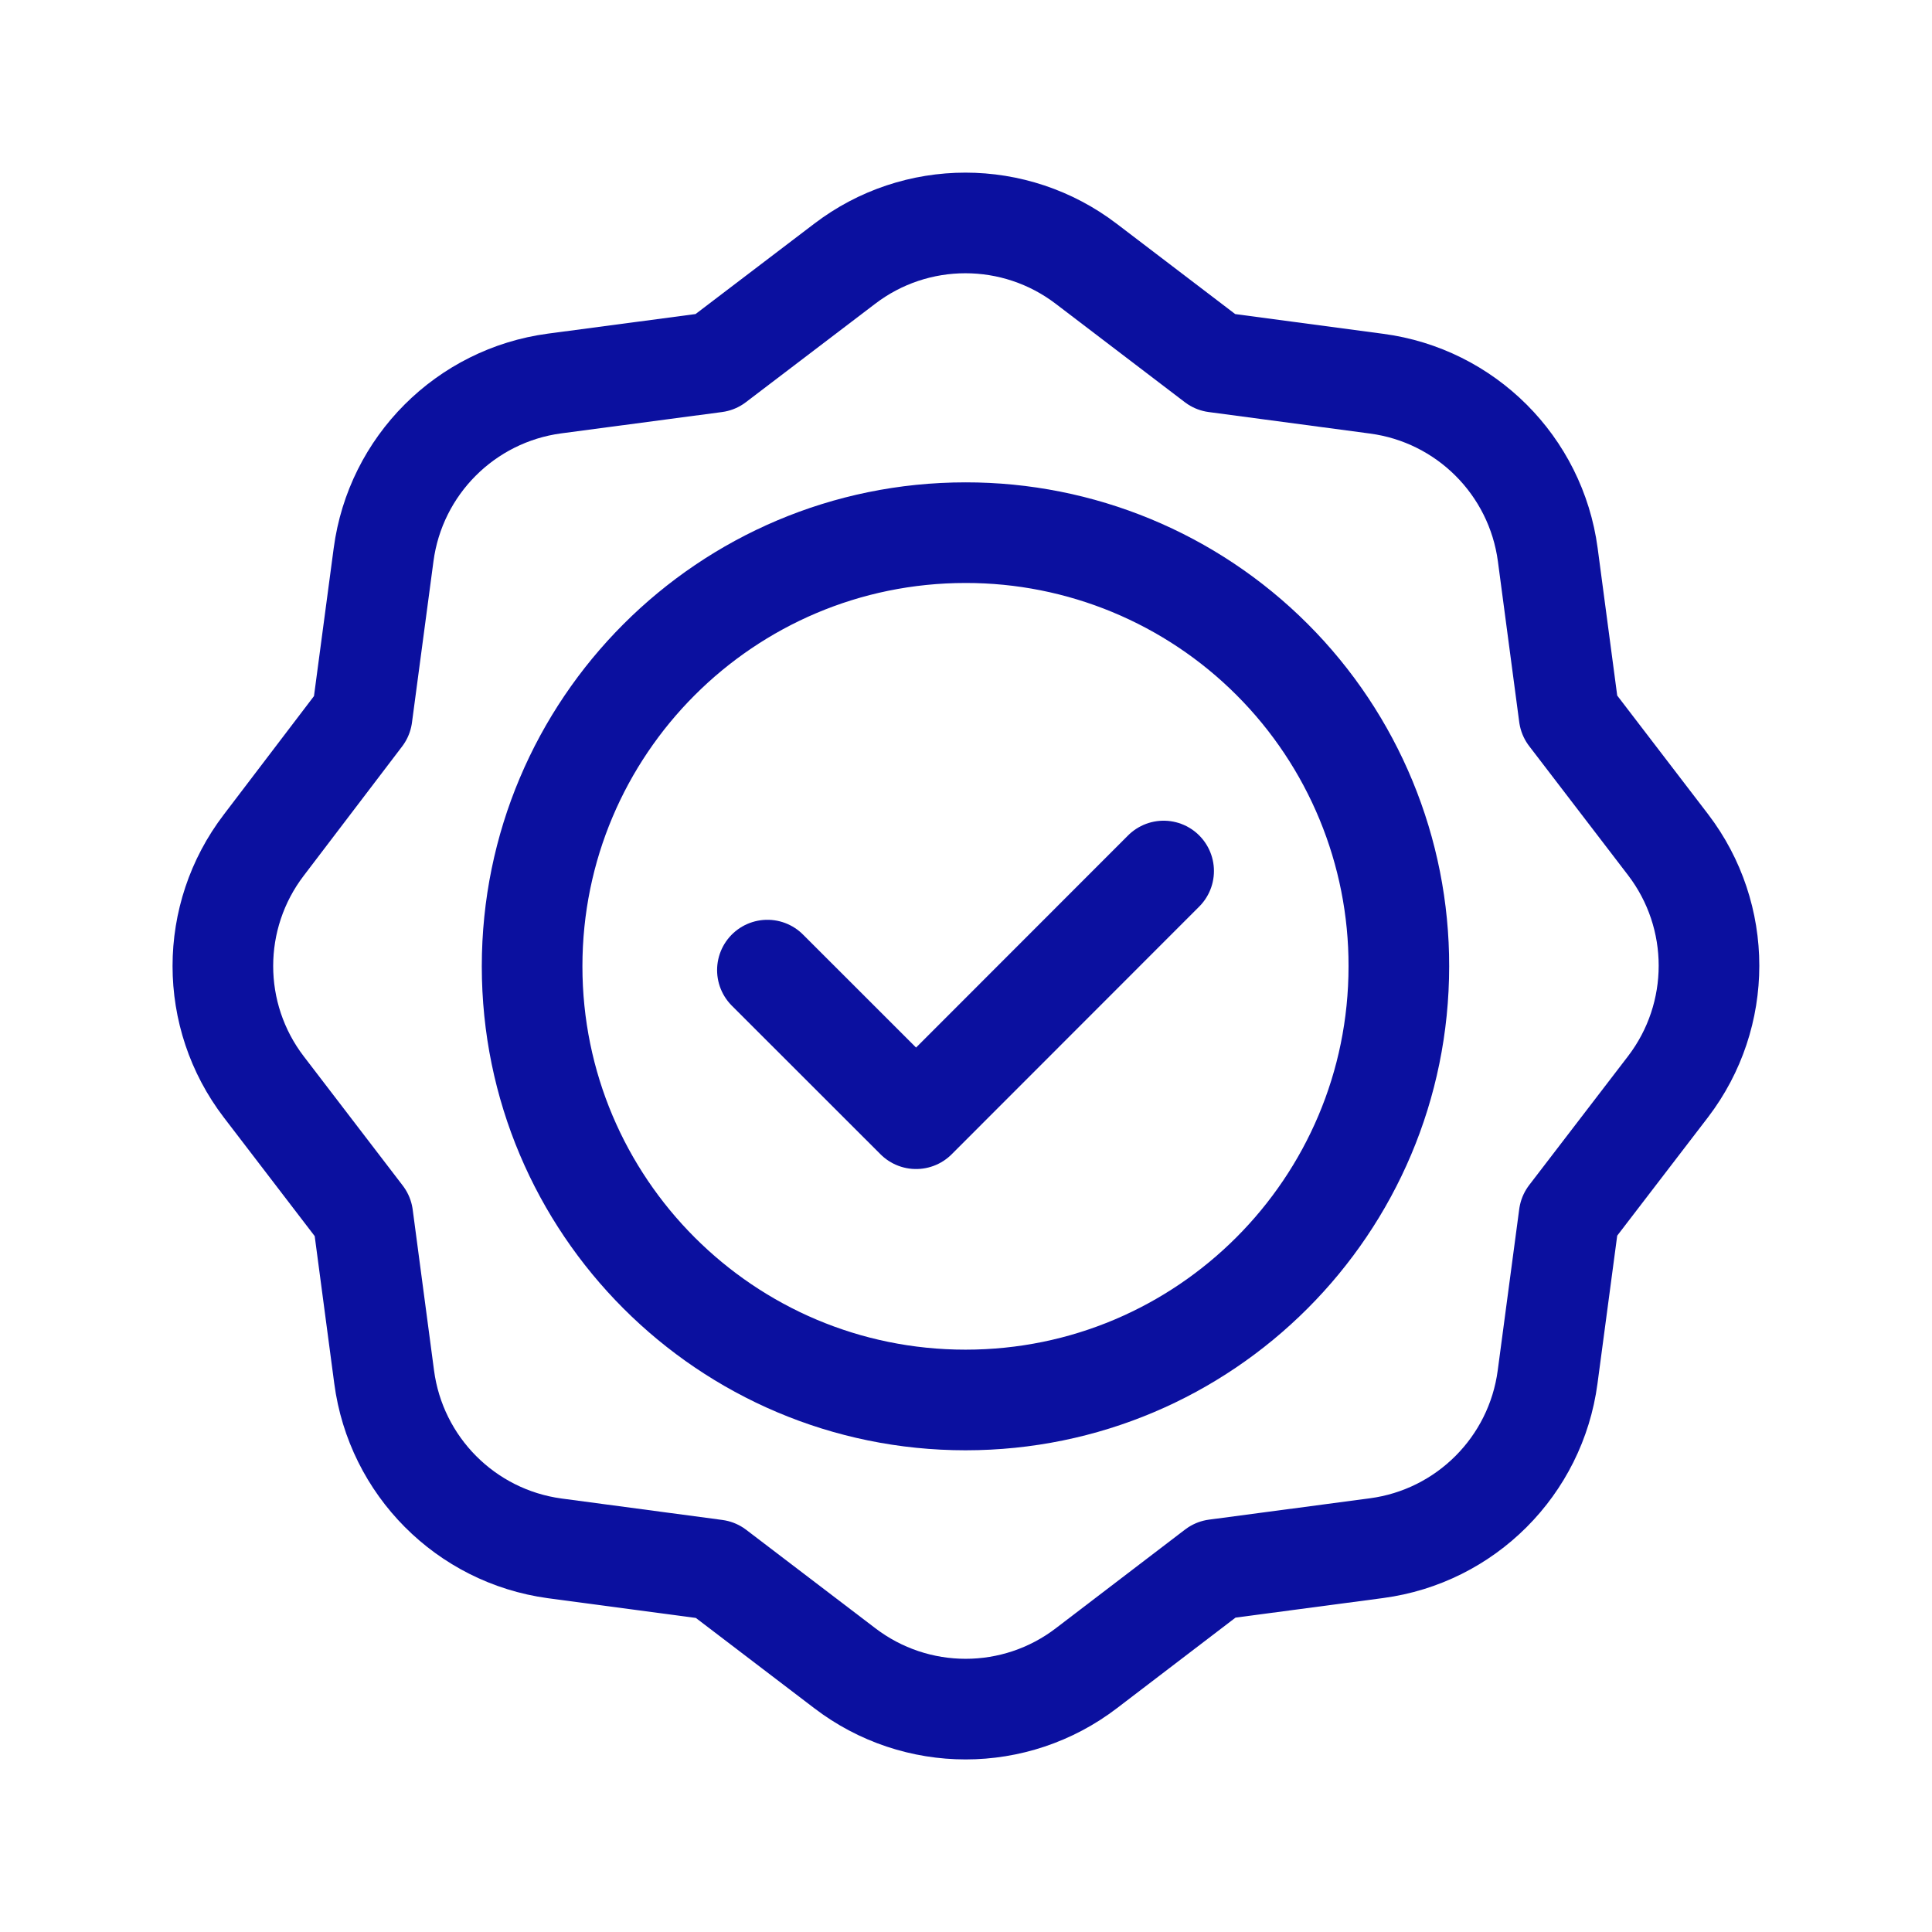
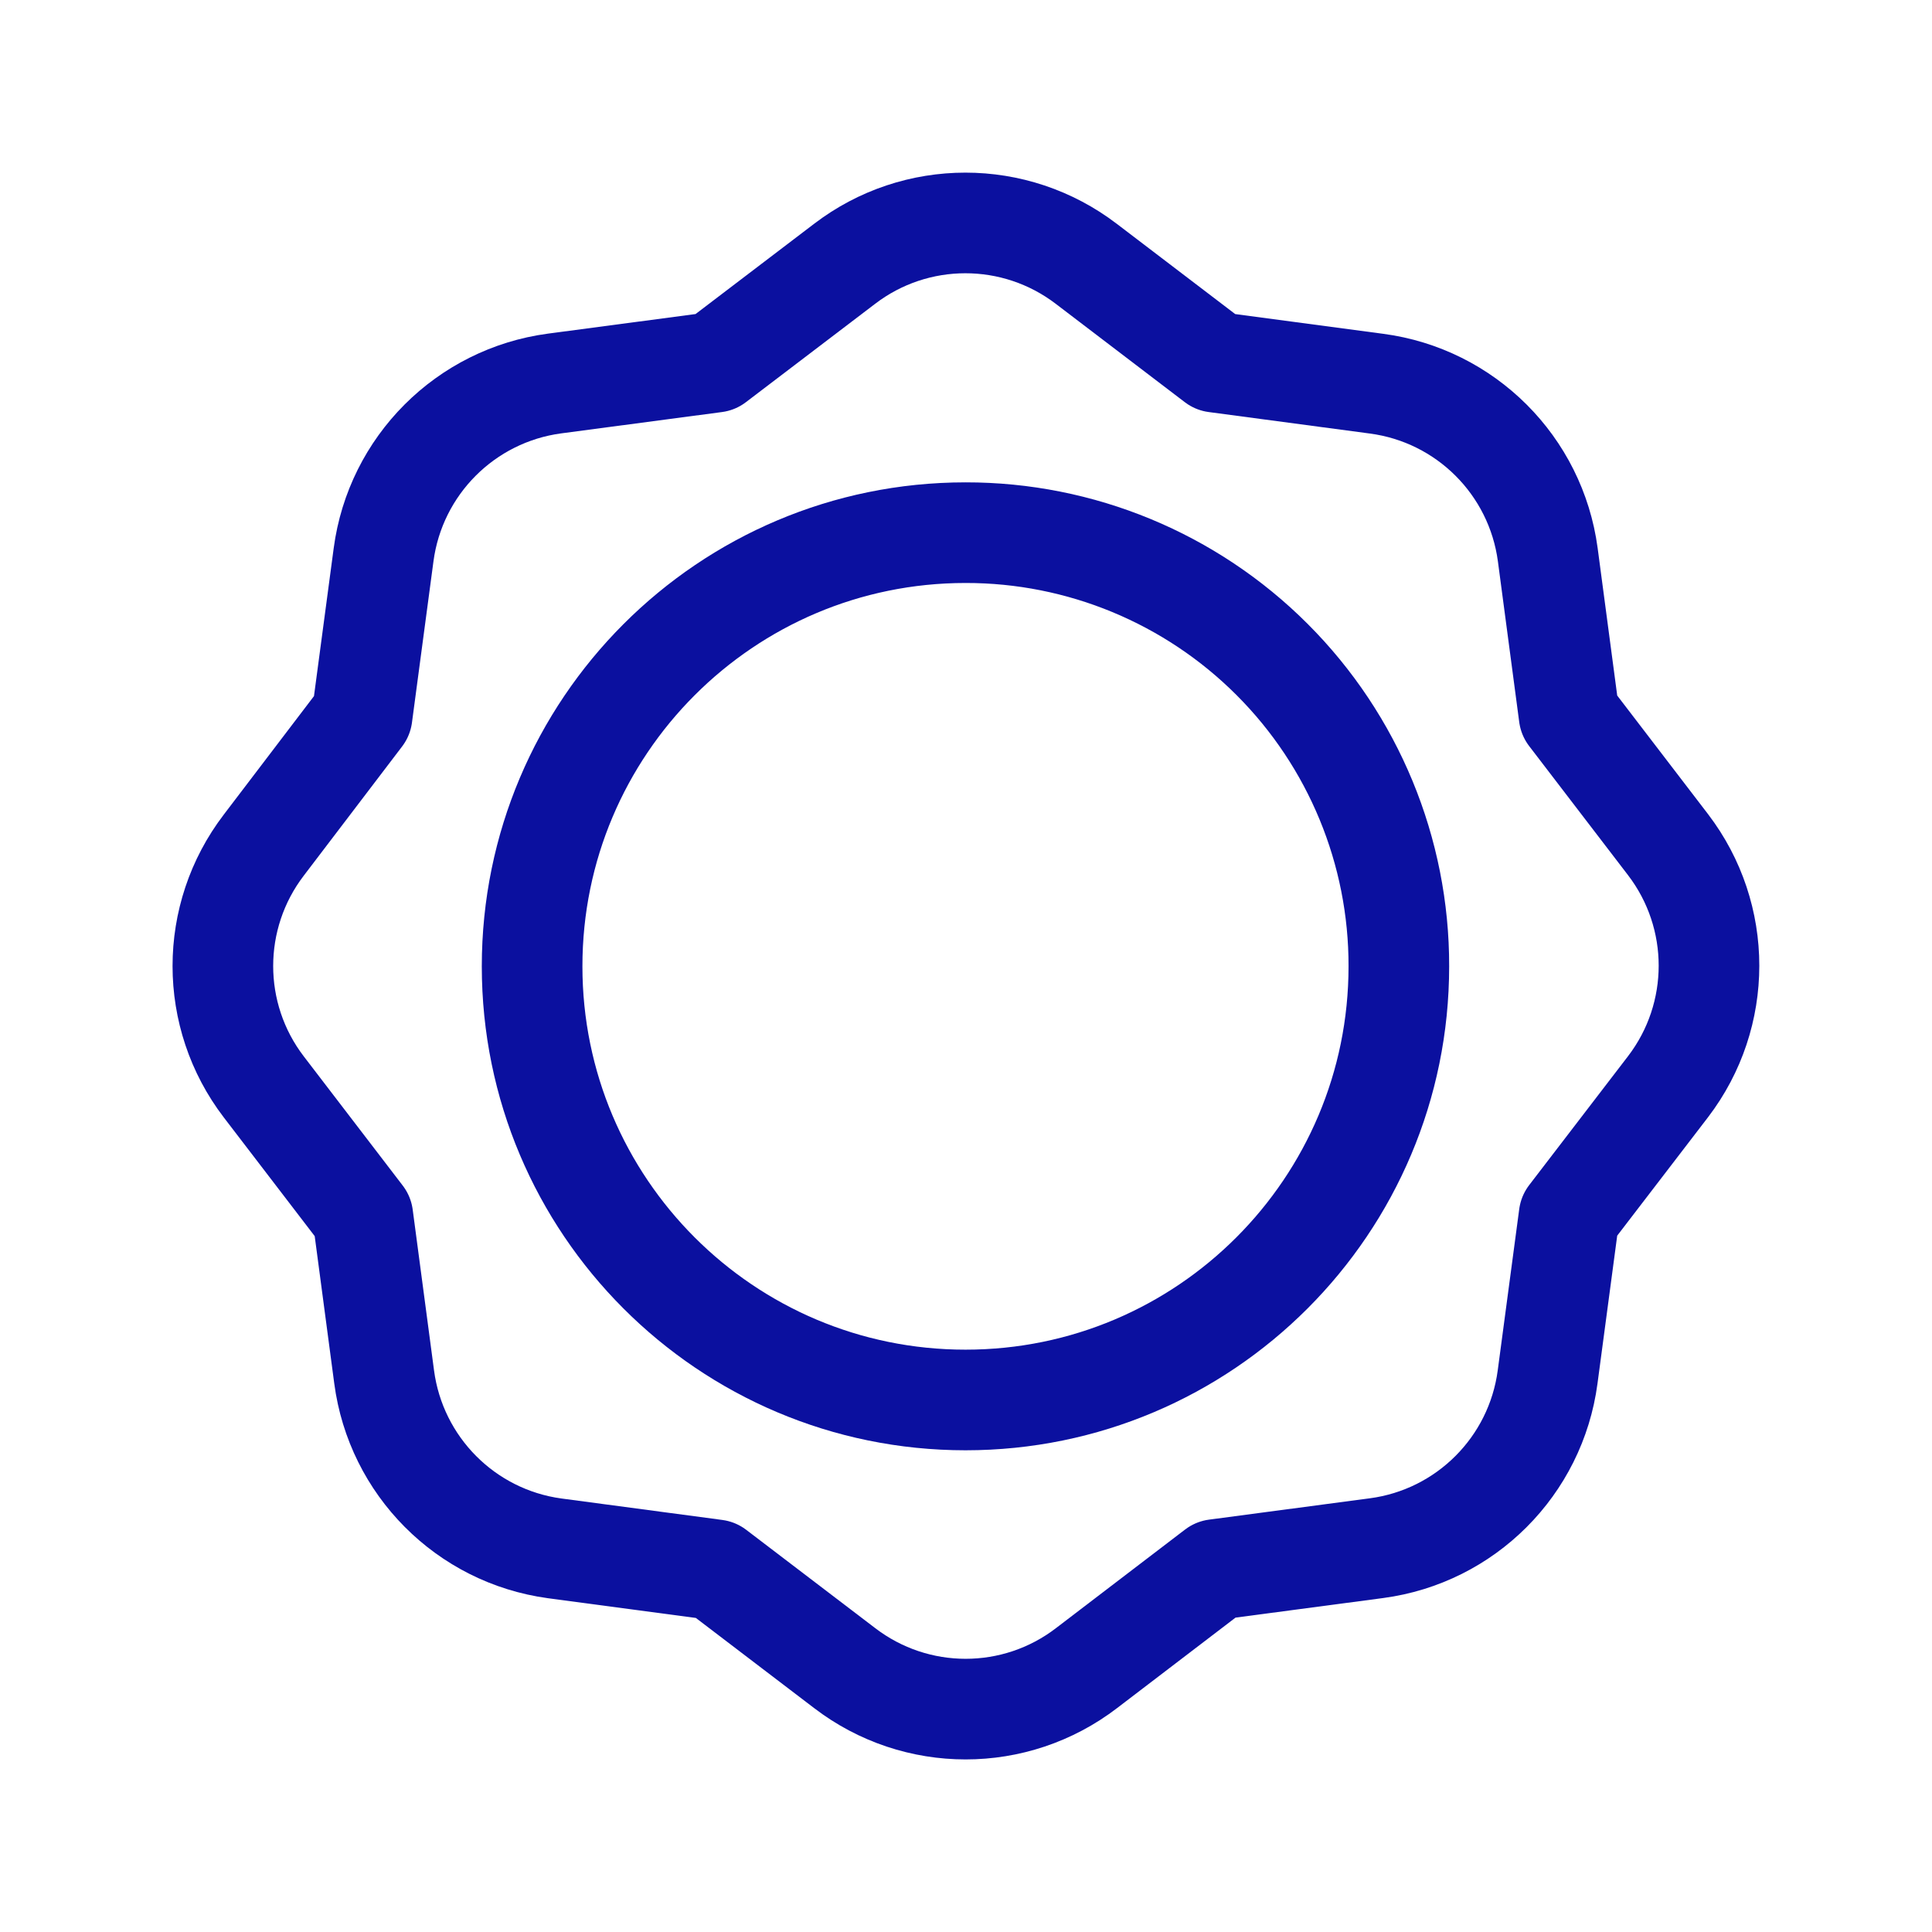
<svg xmlns="http://www.w3.org/2000/svg" width="24" height="24" viewBox="0 0 24 24" fill="none">
  <path fill-rule="evenodd" clip-rule="evenodd" d="M17.377 12.004C17.377 14.979 14.967 17.391 11.994 17.391C9.021 17.391 6.61 14.979 6.61 12.004C6.61 9.029 9.021 6.617 11.994 6.617C13.422 6.615 14.793 7.182 15.803 8.193C16.813 9.203 17.38 10.575 17.377 12.004Z" stroke="#0B109F" stroke-width="1.25" stroke-linecap="round" stroke-linejoin="round" />
  <path fill-rule="evenodd" clip-rule="evenodd" d="M3.277 13.502L4.507 15.108L4.772 17.105C4.918 18.211 5.785 19.083 6.889 19.234L8.891 19.501L10.493 20.722C11.38 21.401 12.611 21.401 13.497 20.722L15.101 19.497L17.099 19.232C18.206 19.085 19.078 18.213 19.225 17.105L19.492 15.102L20.722 13.498C21.399 12.611 21.399 11.381 20.722 10.494L19.492 8.888L19.227 6.891C19.079 5.783 18.206 4.912 17.099 4.766L15.097 4.499L13.495 3.278C12.608 2.6 11.377 2.6 10.491 3.278L8.887 4.499L6.889 4.764C5.783 4.912 4.912 5.784 4.765 6.891L4.498 8.894L3.277 10.498C2.599 11.385 2.599 12.616 3.277 13.502Z" stroke="#0B109F" stroke-width="1.25" stroke-linecap="round" stroke-linejoin="round" />
-   <path d="M14.455 10.82L11.38 13.897L9.533 12.051" stroke="#0B109F" stroke-width="1.25" stroke-linecap="round" stroke-linejoin="round" />
</svg>